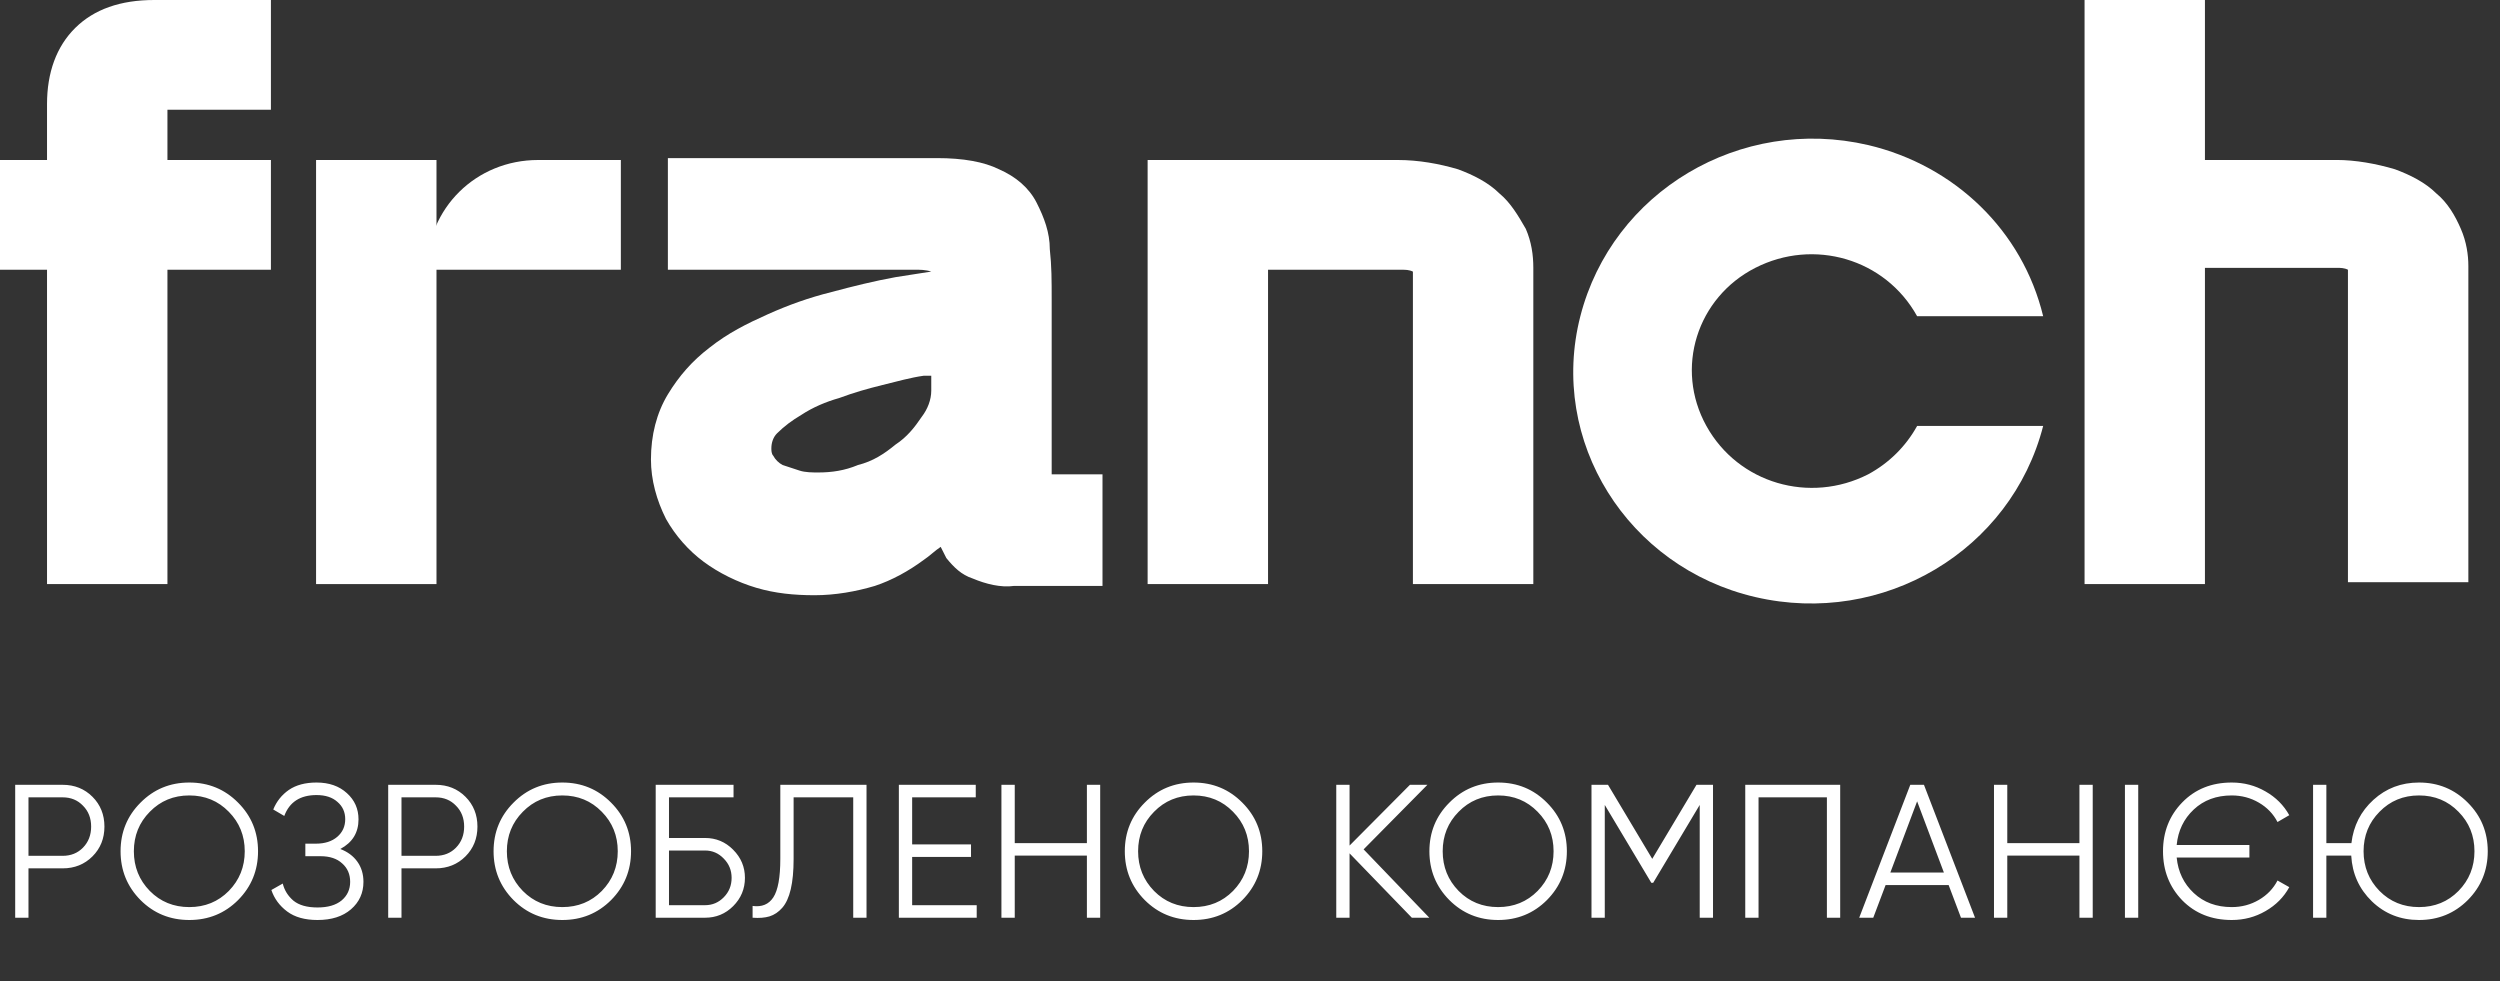
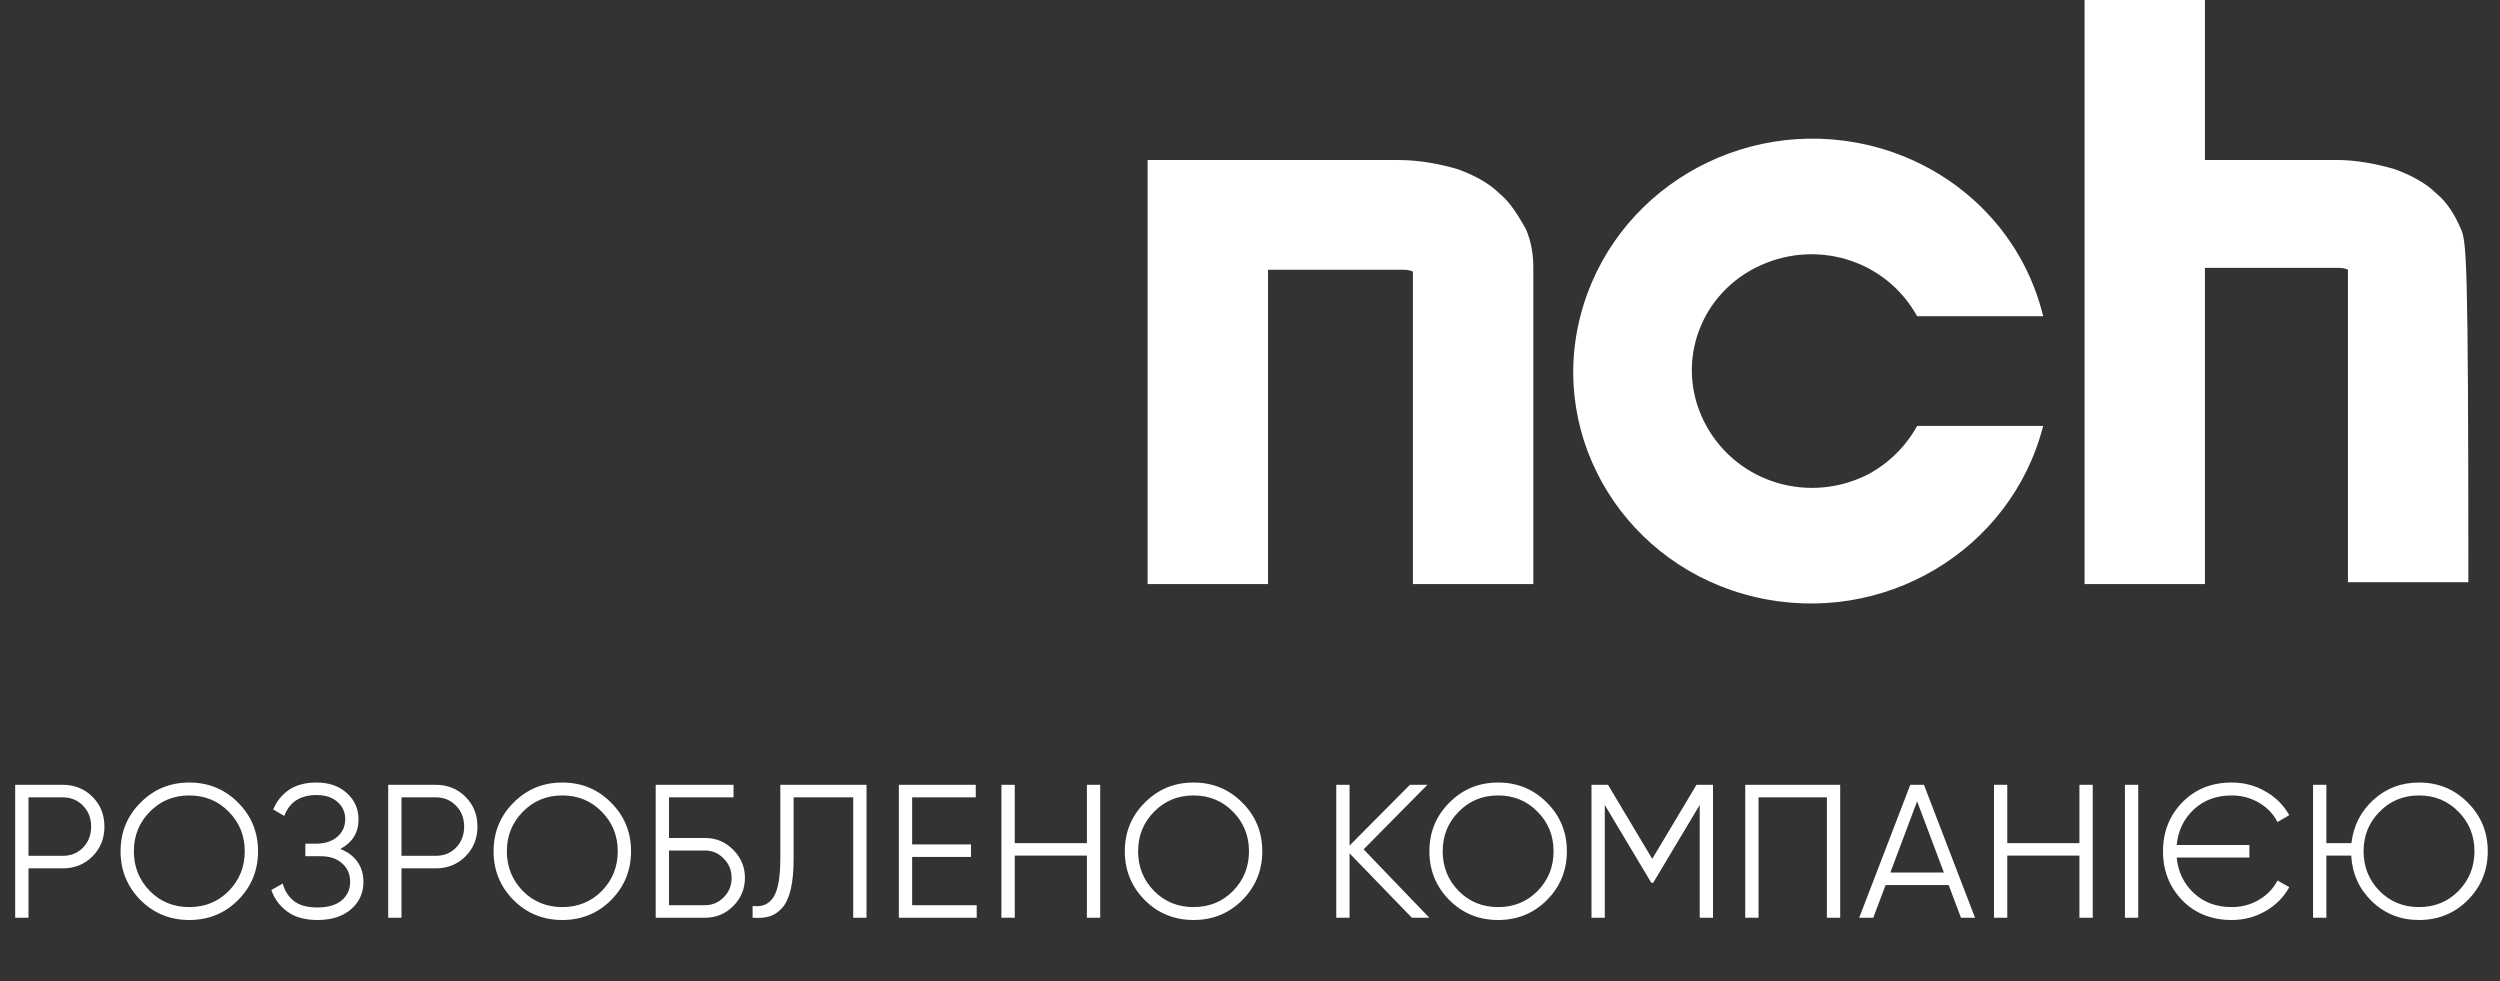
<svg xmlns="http://www.w3.org/2000/svg" width="79" height="31" viewBox="0 0 79 31" fill="none">
  <rect x="0" y="0" width="79" height="31" fill="#333333" stroke="none" />
  <path d="M60.581 13.46H64.564C63.553 17.398 59.511 19.808 55.468 18.867C51.425 17.927 48.928 13.93 49.939 9.992C50.95 6.054 54.993 3.644 59.035 4.584C61.77 5.231 63.91 7.288 64.564 9.992H60.581C59.571 8.17 57.311 7.523 55.468 8.464C53.625 9.404 52.912 11.638 53.922 13.46C54.933 15.282 57.193 15.928 59.035 14.988C59.69 14.635 60.224 14.106 60.581 13.46Z" fill="white" />
-   <path d="M2.378 0.882C1.784 1.469 1.486 2.292 1.486 3.292V5.055H0V8.523H1.486V18.456H5.291V8.523H8.561V5.055H5.291V3.468H8.561V0H4.875C3.805 0 2.973 0.294 2.378 0.882Z" fill="white" />
-   <path d="M33.233 14.989V9.463C33.233 8.876 33.233 8.405 33.174 7.876C33.174 7.347 32.996 6.877 32.758 6.407C32.52 5.937 32.104 5.584 31.569 5.349C31.093 5.114 30.439 4.996 29.607 4.996H21.105V8.523H28.893C29.072 8.523 29.25 8.523 29.428 8.582C29.072 8.64 28.656 8.699 28.299 8.758C27.645 8.876 26.931 9.052 26.278 9.228C25.564 9.405 24.91 9.64 24.256 9.934C23.602 10.227 23.008 10.521 22.413 10.992C21.878 11.403 21.462 11.873 21.105 12.461C20.749 13.049 20.57 13.754 20.57 14.518C20.57 15.165 20.749 15.811 21.046 16.399C21.343 16.928 21.759 17.398 22.235 17.751C22.71 18.104 23.305 18.398 23.899 18.574C24.494 18.75 25.088 18.809 25.742 18.809C26.396 18.809 27.05 18.692 27.645 18.515C28.18 18.339 28.715 18.045 29.191 17.692C29.369 17.575 29.547 17.398 29.726 17.281C29.785 17.398 29.845 17.516 29.904 17.634C30.142 17.927 30.38 18.163 30.736 18.28C31.153 18.456 31.628 18.574 32.044 18.515H34.839V14.989H33.233ZM29.428 11.873V12.344C29.428 12.637 29.31 12.931 29.131 13.166C28.893 13.519 28.656 13.813 28.299 14.048C27.942 14.342 27.585 14.577 27.11 14.695C26.694 14.871 26.278 14.93 25.861 14.93C25.683 14.93 25.445 14.93 25.267 14.871C25.088 14.812 24.91 14.753 24.732 14.695C24.613 14.636 24.494 14.518 24.435 14.401C24.375 14.342 24.375 14.224 24.375 14.166C24.375 13.989 24.435 13.813 24.553 13.695C24.791 13.46 25.029 13.284 25.326 13.108C25.683 12.873 26.099 12.696 26.515 12.579C26.991 12.402 27.407 12.285 27.883 12.167C28.358 12.05 28.774 11.932 29.191 11.873H29.428Z" fill="white" />
  <path d="M47.383 6.114C47.026 5.761 46.55 5.526 46.075 5.35C45.48 5.174 44.826 5.056 44.172 5.056H36.265V18.457H40.07V8.524H44.291C44.41 8.524 44.529 8.524 44.648 8.583V18.457H48.453V8.465C48.453 8.054 48.393 7.642 48.215 7.231C47.977 6.819 47.739 6.408 47.383 6.114Z" fill="white" />
-   <path d="M77.762 7.23C77.584 6.818 77.346 6.407 76.989 6.113C76.632 5.76 76.157 5.525 75.681 5.349C75.087 5.172 74.433 5.055 73.838 5.055H69.676V0H65.872V18.456H69.676V8.464H73.838C73.957 8.464 74.076 8.464 74.195 8.523V18.397H78V8.405C78 8.053 77.941 7.641 77.762 7.23Z" fill="white" />
-   <path d="M17.003 5.056H19.619V8.524H13.495C13.495 6.584 15.041 5.056 17.003 5.056Z" fill="white" />
-   <path d="M13.793 5.056H9.988V18.457H13.793V5.056Z" fill="white" />
+   <path d="M77.762 7.23C77.584 6.818 77.346 6.407 76.989 6.113C76.632 5.76 76.157 5.525 75.681 5.349C75.087 5.172 74.433 5.055 73.838 5.055H69.676V0H65.872V18.456H69.676V8.464H73.838C73.957 8.464 74.076 8.464 74.195 8.523V18.397H78C78 8.053 77.941 7.641 77.762 7.23Z" fill="white" />
  <path d="M1.98 24.8C2.356 24.8 2.67 24.926 2.922 25.178C3.174 25.43 3.3 25.744 3.3 26.12C3.3 26.496 3.174 26.81 2.922 27.062C2.67 27.314 2.356 27.44 1.98 27.44H0.9V29H0.48V24.8H1.98ZM1.98 27.044C2.24 27.044 2.454 26.958 2.622 26.786C2.794 26.61 2.88 26.388 2.88 26.12C2.88 25.852 2.794 25.632 2.622 25.46C2.454 25.284 2.24 25.196 1.98 25.196H0.9V27.044H1.98ZM7.524 28.442C7.104 28.862 6.59 29.072 5.982 29.072C5.374 29.072 4.86 28.862 4.44 28.442C4.02 28.018 3.81 27.504 3.81 26.9C3.81 26.296 4.02 25.784 4.44 25.364C4.86 24.94 5.374 24.728 5.982 24.728C6.59 24.728 7.104 24.94 7.524 25.364C7.944 25.784 8.154 26.296 8.154 26.9C8.154 27.504 7.944 28.018 7.524 28.442ZM4.734 28.154C5.07 28.494 5.486 28.664 5.982 28.664C6.478 28.664 6.894 28.494 7.23 28.154C7.566 27.81 7.734 27.392 7.734 26.9C7.734 26.408 7.566 25.992 7.23 25.652C6.894 25.308 6.478 25.136 5.982 25.136C5.486 25.136 5.07 25.308 4.734 25.652C4.398 25.992 4.23 26.408 4.23 26.9C4.23 27.392 4.398 27.81 4.734 28.154ZM10.753 26.828C10.985 26.916 11.165 27.05 11.293 27.23C11.421 27.41 11.485 27.622 11.485 27.866C11.485 28.218 11.353 28.508 11.089 28.736C10.829 28.96 10.477 29.072 10.033 29.072C9.633 29.072 9.313 28.982 9.073 28.802C8.833 28.622 8.667 28.396 8.575 28.124L8.935 27.92C8.987 28.132 9.099 28.312 9.271 28.46C9.447 28.604 9.701 28.676 10.033 28.676C10.361 28.676 10.615 28.602 10.795 28.454C10.975 28.302 11.065 28.106 11.065 27.866C11.065 27.626 10.981 27.432 10.813 27.284C10.649 27.132 10.421 27.056 10.129 27.056H9.649V26.66H9.979C10.263 26.66 10.489 26.588 10.657 26.444C10.825 26.3 10.909 26.114 10.909 25.886C10.909 25.662 10.827 25.48 10.663 25.34C10.503 25.196 10.283 25.124 10.003 25.124C9.487 25.124 9.147 25.344 8.983 25.784L8.635 25.58C8.739 25.324 8.903 25.118 9.127 24.962C9.355 24.806 9.647 24.728 10.003 24.728C10.399 24.728 10.719 24.84 10.963 25.064C11.207 25.284 11.329 25.56 11.329 25.892C11.329 26.312 11.137 26.624 10.753 26.828ZM13.767 24.8C14.143 24.8 14.457 24.926 14.709 25.178C14.961 25.43 15.087 25.744 15.087 26.12C15.087 26.496 14.961 26.81 14.709 27.062C14.457 27.314 14.143 27.44 13.767 27.44H12.687V29H12.267V24.8H13.767ZM13.767 27.044C14.027 27.044 14.241 26.958 14.409 26.786C14.581 26.61 14.667 26.388 14.667 26.12C14.667 25.852 14.581 25.632 14.409 25.46C14.241 25.284 14.027 25.196 13.767 25.196H12.687V27.044H13.767ZM19.311 28.442C18.891 28.862 18.377 29.072 17.769 29.072C17.161 29.072 16.647 28.862 16.227 28.442C15.807 28.018 15.597 27.504 15.597 26.9C15.597 26.296 15.807 25.784 16.227 25.364C16.647 24.94 17.161 24.728 17.769 24.728C18.377 24.728 18.891 24.94 19.311 25.364C19.731 25.784 19.941 26.296 19.941 26.9C19.941 27.504 19.731 28.018 19.311 28.442ZM16.521 28.154C16.857 28.494 17.273 28.664 17.769 28.664C18.265 28.664 18.681 28.494 19.017 28.154C19.353 27.81 19.521 27.392 19.521 26.9C19.521 26.408 19.353 25.992 19.017 25.652C18.681 25.308 18.265 25.136 17.769 25.136C17.273 25.136 16.857 25.308 16.521 25.652C16.185 25.992 16.017 26.408 16.017 26.9C16.017 27.392 16.185 27.81 16.521 28.154ZM22.279 26.48C22.628 26.48 22.924 26.604 23.168 26.852C23.416 27.1 23.54 27.396 23.54 27.74C23.54 28.088 23.416 28.386 23.168 28.634C22.924 28.878 22.628 29 22.279 29H20.72V24.8H23.18V25.196H21.14V26.48H22.279ZM22.279 28.604C22.512 28.604 22.709 28.52 22.873 28.352C23.038 28.184 23.119 27.98 23.119 27.74C23.119 27.504 23.038 27.302 22.873 27.134C22.709 26.962 22.512 26.876 22.279 26.876H21.14V28.604H22.279ZM23.782 29V28.628C24.074 28.668 24.292 28.578 24.436 28.358C24.584 28.134 24.658 27.726 24.658 27.134V24.8H27.382V29H26.962V25.196H25.078V27.146C25.078 27.526 25.048 27.844 24.988 28.1C24.928 28.356 24.838 28.552 24.718 28.688C24.602 28.82 24.468 28.91 24.316 28.958C24.168 29.002 23.99 29.016 23.782 29ZM28.824 28.604H30.864V29H28.404V24.8H30.834V25.196H28.824V26.684H30.684V27.08H28.824V28.604ZM34.346 24.8H34.766V29H34.346V27.038H32.066V29H31.645V24.8H32.066V26.642H34.346V24.8ZM39.258 28.442C38.838 28.862 38.324 29.072 37.716 29.072C37.108 29.072 36.594 28.862 36.174 28.442C35.754 28.018 35.544 27.504 35.544 26.9C35.544 26.296 35.754 25.784 36.174 25.364C36.594 24.94 37.108 24.728 37.716 24.728C38.324 24.728 38.838 24.94 39.258 25.364C39.678 25.784 39.888 26.296 39.888 26.9C39.888 27.504 39.678 28.018 39.258 28.442ZM36.468 28.154C36.804 28.494 37.22 28.664 37.716 28.664C38.212 28.664 38.628 28.494 38.964 28.154C39.3 27.81 39.468 27.392 39.468 26.9C39.468 26.408 39.3 25.992 38.964 25.652C38.628 25.308 38.212 25.136 37.716 25.136C37.22 25.136 36.804 25.308 36.468 25.652C36.132 25.992 35.964 26.408 35.964 26.9C35.964 27.392 36.132 27.81 36.468 28.154ZM45.166 29H44.614L42.646 26.966V29H42.226V24.8H42.646V26.72L44.554 24.8H45.106L43.09 26.84L45.166 29ZM48.883 28.442C48.463 28.862 47.949 29.072 47.341 29.072C46.733 29.072 46.219 28.862 45.799 28.442C45.379 28.018 45.169 27.504 45.169 26.9C45.169 26.296 45.379 25.784 45.799 25.364C46.219 24.94 46.733 24.728 47.341 24.728C47.949 24.728 48.463 24.94 48.883 25.364C49.303 25.784 49.513 26.296 49.513 26.9C49.513 27.504 49.303 28.018 48.883 28.442ZM46.093 28.154C46.429 28.494 46.845 28.664 47.341 28.664C47.837 28.664 48.253 28.494 48.589 28.154C48.925 27.81 49.093 27.392 49.093 26.9C49.093 26.408 48.925 25.992 48.589 25.652C48.253 25.308 47.837 25.136 47.341 25.136C46.845 25.136 46.429 25.308 46.093 25.652C45.757 25.992 45.589 26.408 45.589 26.9C45.589 27.392 45.757 27.81 46.093 28.154ZM54.131 24.8V29H53.711V25.436L52.241 27.896H52.181L50.711 25.436V29H50.291V24.8H50.813L52.211 27.14L53.609 24.8H54.131ZM58.15 24.8V29H57.73V25.196H55.57V29H55.15V24.8H58.15ZM61.967 29L61.577 27.968H59.585L59.195 29H58.751L60.365 24.8H60.797L62.411 29H61.967ZM59.735 27.572H61.427L60.581 25.322L59.735 27.572ZM65.71 24.8H66.13V29H65.71V27.038H63.43V29H63.01V24.8H63.43V26.642H65.71V24.8ZM67.148 24.8H67.568V29H67.148V24.8ZM70.523 28.664C70.835 28.664 71.121 28.588 71.381 28.436C71.641 28.284 71.837 28.08 71.969 27.824L72.341 28.034C72.169 28.35 71.919 28.602 71.591 28.79C71.267 28.978 70.911 29.072 70.523 29.072C69.887 29.072 69.365 28.864 68.957 28.448C68.553 28.028 68.351 27.512 68.351 26.9C68.351 26.288 68.553 25.774 68.957 25.358C69.365 24.938 69.887 24.728 70.523 24.728C70.911 24.728 71.267 24.822 71.591 25.01C71.915 25.194 72.165 25.444 72.341 25.76L71.969 25.976C71.837 25.72 71.641 25.516 71.381 25.364C71.121 25.212 70.835 25.136 70.523 25.136C70.039 25.136 69.639 25.284 69.323 25.58C69.007 25.876 68.827 26.25 68.783 26.702H71.081V27.098H68.783C68.827 27.55 69.007 27.924 69.323 28.22C69.639 28.516 70.039 28.664 70.523 28.664ZM76.441 24.728C77.049 24.728 77.563 24.94 77.983 25.364C78.403 25.784 78.613 26.296 78.613 26.9C78.613 27.504 78.403 28.018 77.983 28.442C77.563 28.862 77.049 29.072 76.441 29.072C75.857 29.072 75.361 28.876 74.953 28.484C74.549 28.092 74.331 27.61 74.299 27.038H73.513V29H73.093V24.8H73.513V26.642H74.305C74.369 26.094 74.601 25.638 75.001 25.274C75.401 24.91 75.881 24.728 76.441 24.728ZM75.193 28.154C75.529 28.494 75.945 28.664 76.441 28.664C76.937 28.664 77.353 28.494 77.689 28.154C78.025 27.81 78.193 27.392 78.193 26.9C78.193 26.408 78.025 25.992 77.689 25.652C77.353 25.308 76.937 25.136 76.441 25.136C75.945 25.136 75.529 25.308 75.193 25.652C74.857 25.992 74.689 26.408 74.689 26.9C74.689 27.392 74.857 27.81 75.193 28.154Z" fill="white" />
</svg>